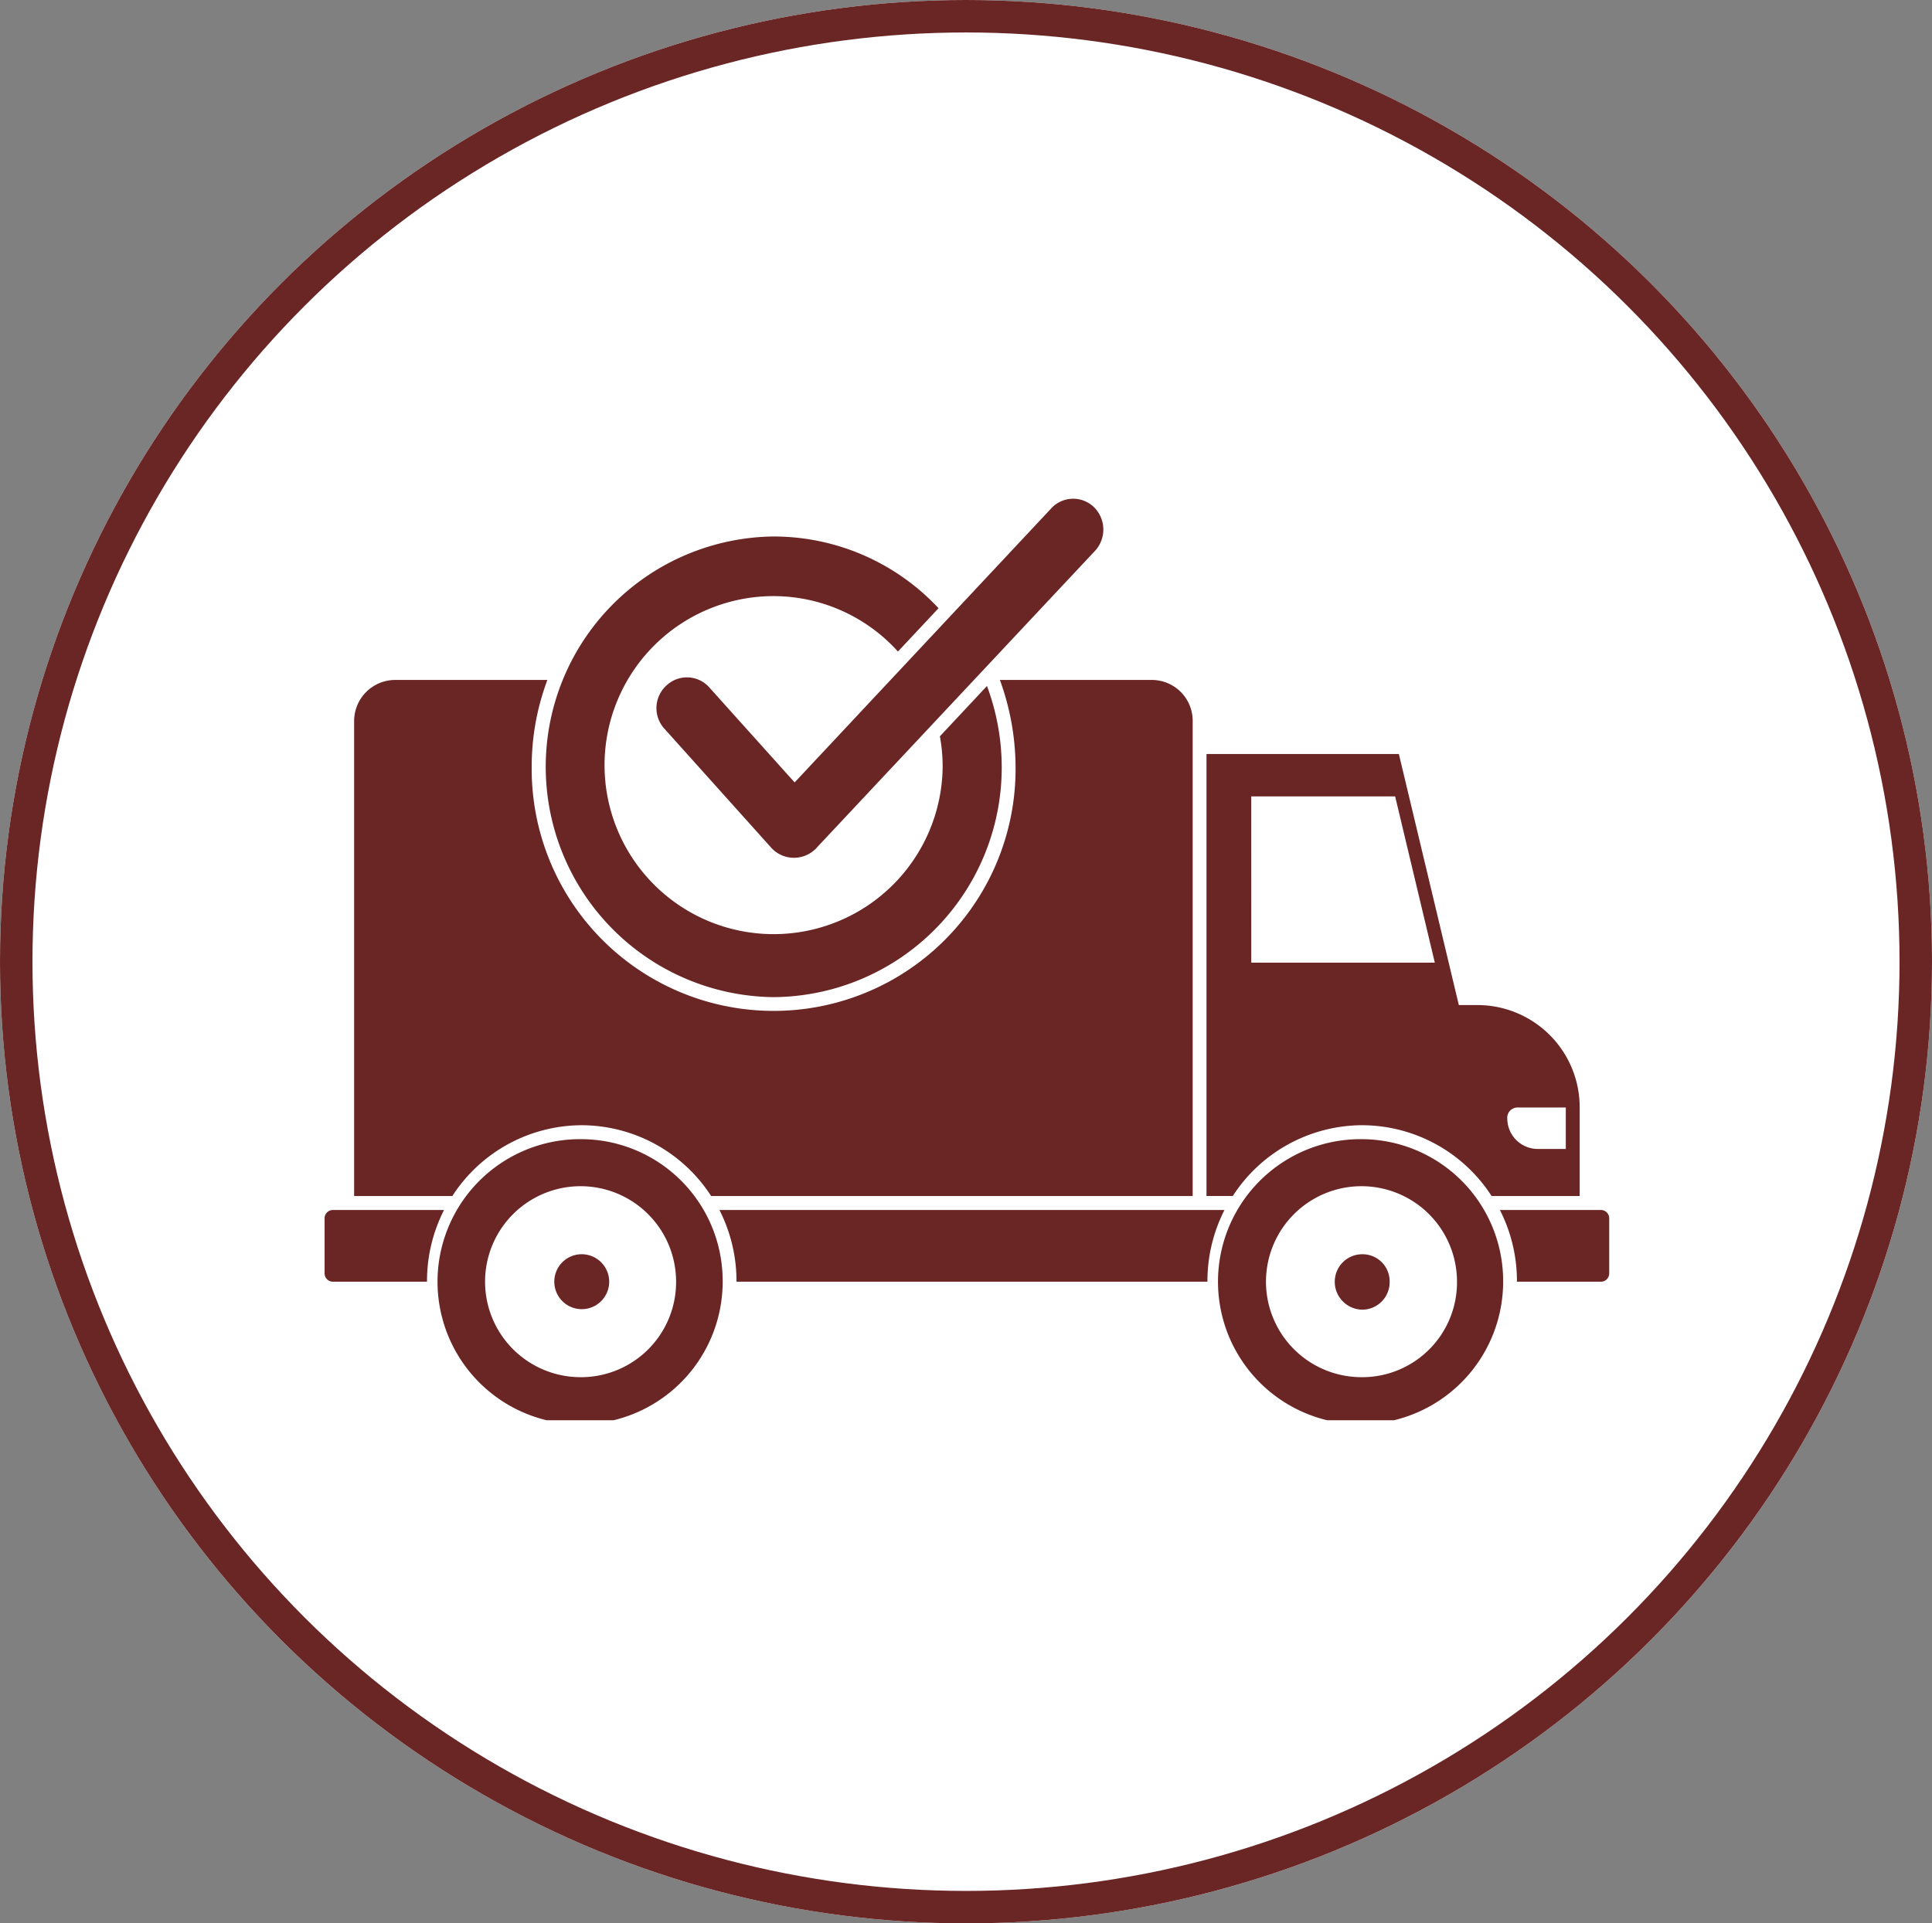
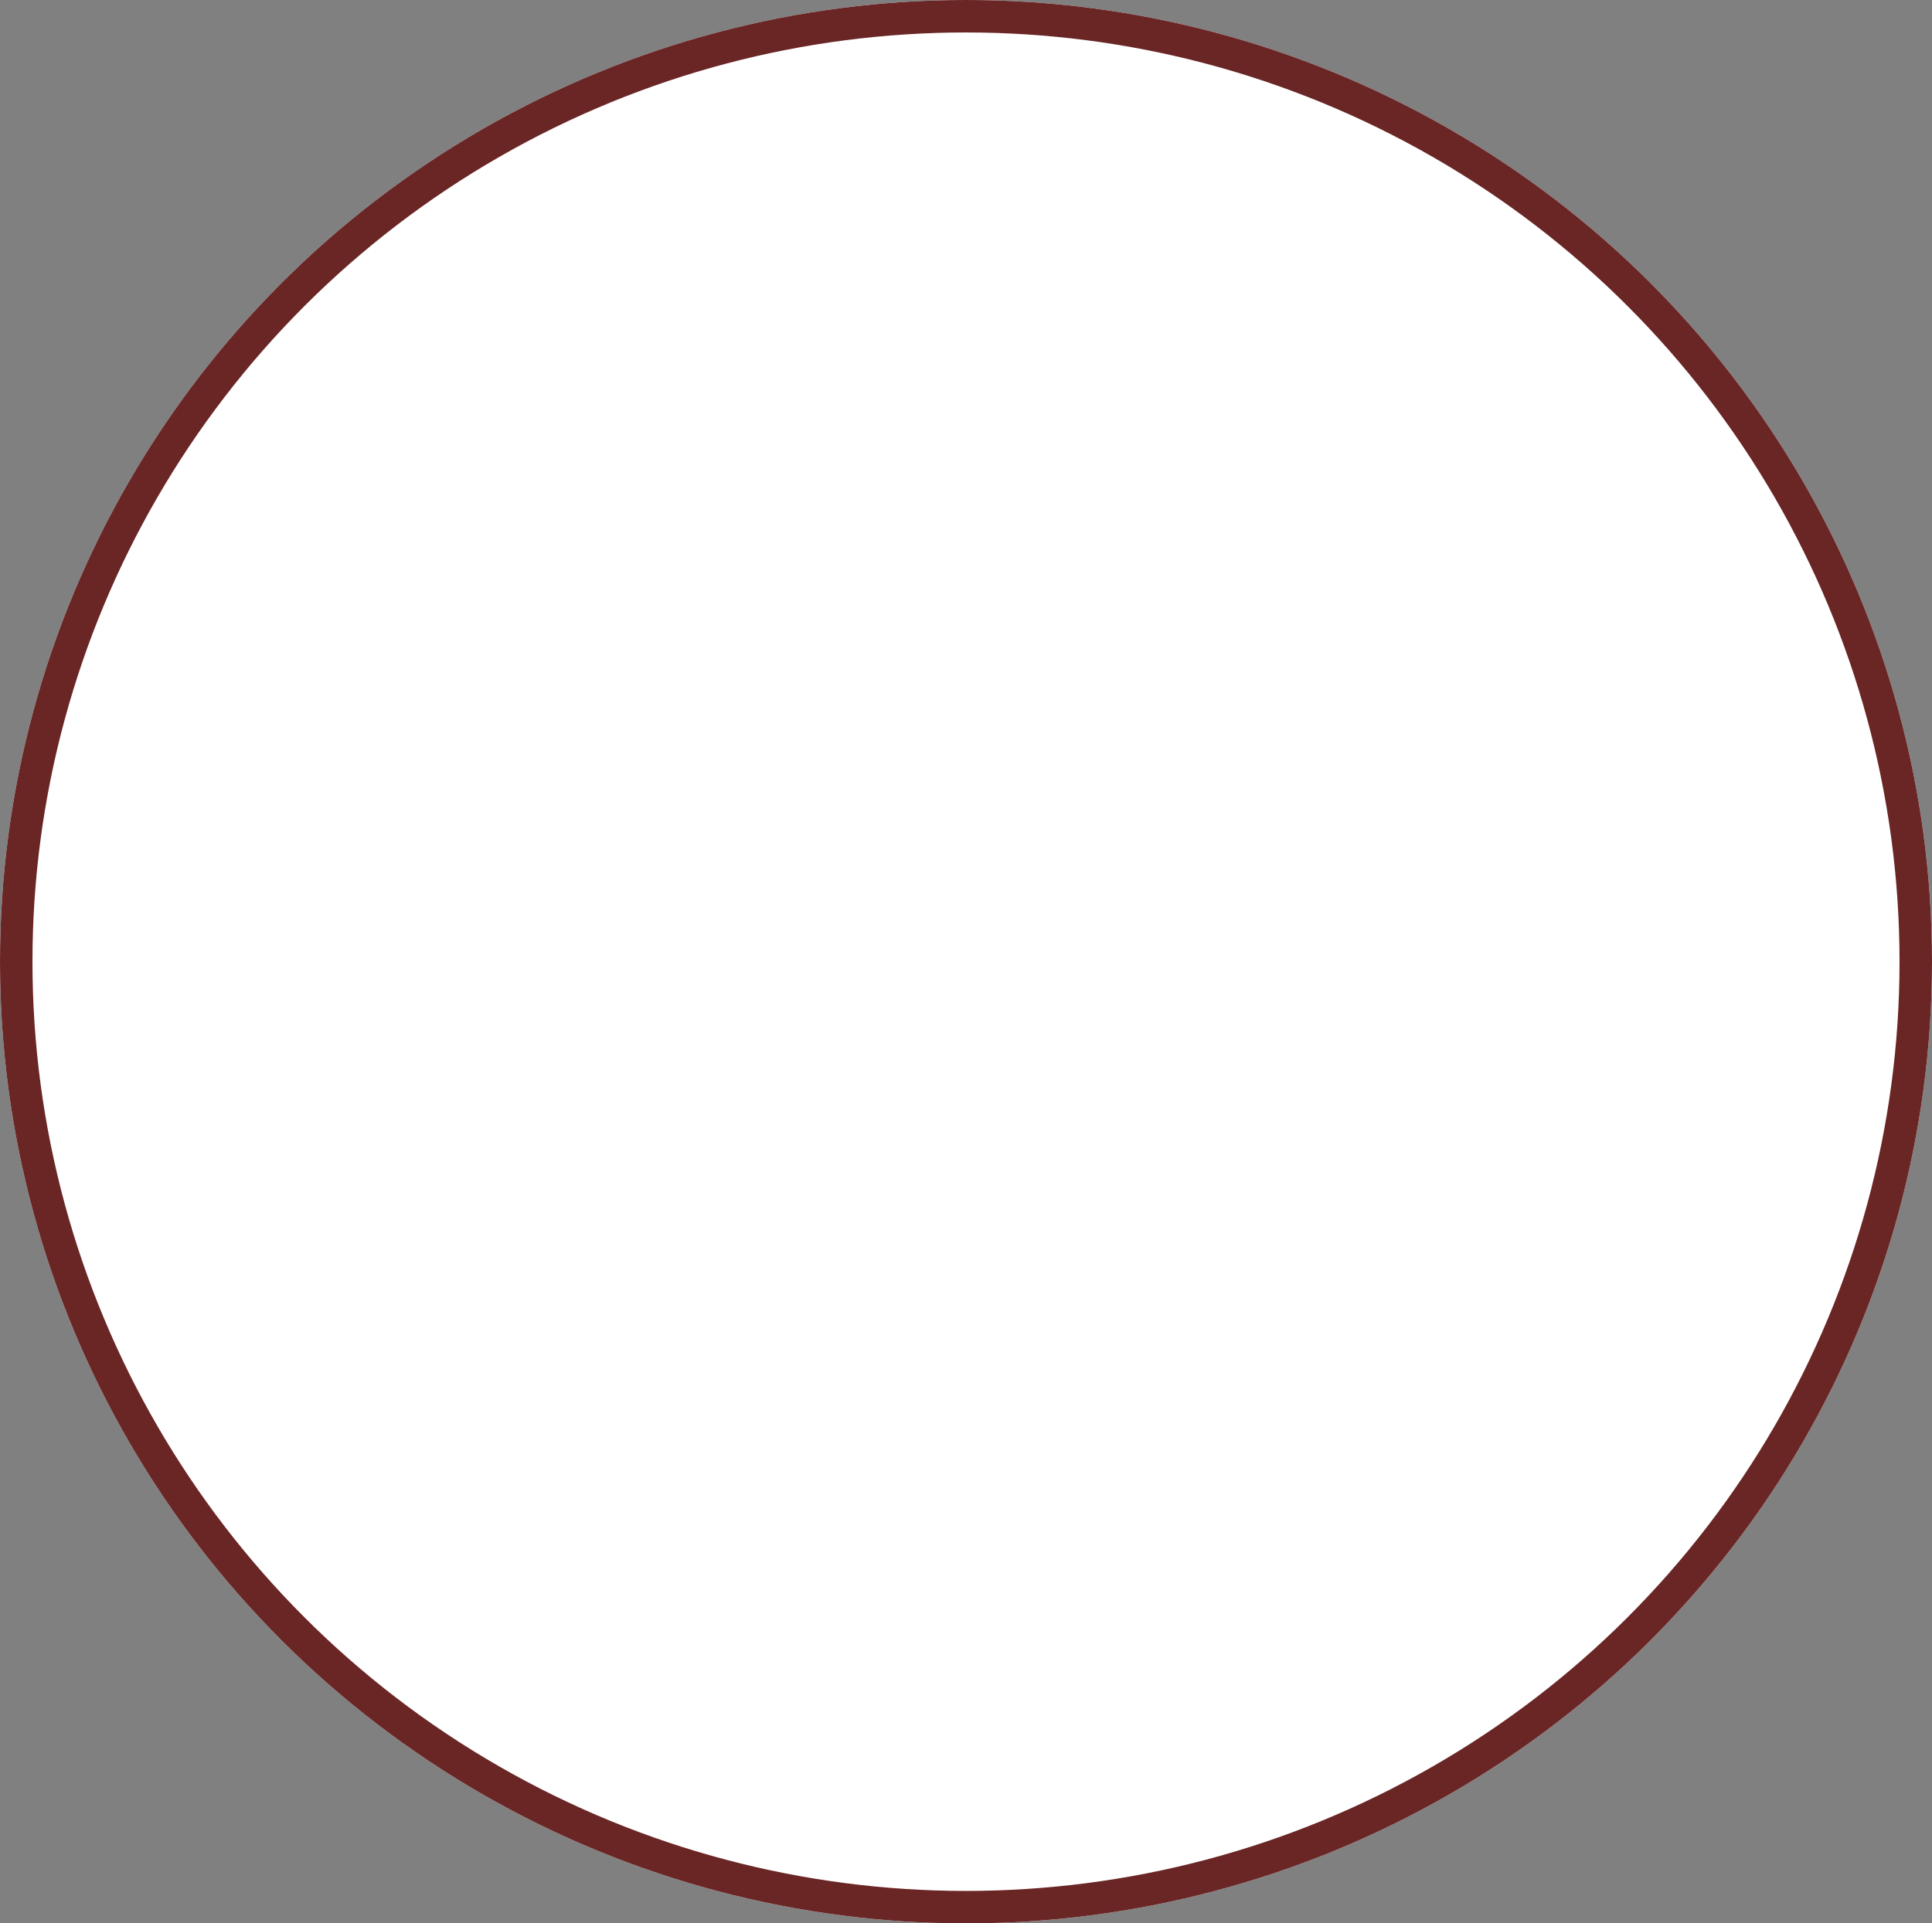
<svg xmlns="http://www.w3.org/2000/svg" width="238" height="237" viewBox="0 0 238 237">
  <rect x="0" y="0" width="238" height="237" fill="#808080" stroke="none" />
  <defs>
    <clipPath id="clip-path">
-       <rect id="Rectangle_61" data-name="Rectangle 61" width="159" height="114" transform="translate(0.115 -0.141)" fill="#6a2525" />
-     </clipPath>
+       </clipPath>
  </defs>
  <g id="Group_78" data-name="Group 78" transform="translate(18316 2221.406)">
    <g id="Ellipse_5" data-name="Ellipse 5" transform="translate(-18316 -2221.406)" fill="#fff" stroke="#6a2525" stroke-width="4">
      <ellipse cx="119" cy="118.5" rx="119" ry="118.5" stroke="none" />
      <ellipse cx="119" cy="118.5" rx="117" ry="116.5" fill="none" />
    </g>
    <g id="Group_76" data-name="Group 76" transform="translate(-18276.115 -2160.265)">
      <g id="Group_75" data-name="Group 75" transform="translate(0 0)" clip-path="url(#clip-path)">
-         <path id="Path_98" data-name="Path 98" d="M105.467,69.984a28.3,28.3,0,0,0,28.127-28.409,28.748,28.748,0,0,0-1.818-9.929l-5.8,6.2a20.717,20.717,0,0,1,.341,3.73A20.826,20.826,0,1,1,105.467,20.57a20.668,20.668,0,0,1,15.342,6.83l5-5.338a27.788,27.788,0,0,0-20.343-8.838,28.382,28.382,0,0,0,0,56.76" transform="translate(-50.078 -8.258)" fill="#6a2525" />
        <path id="Path_99" data-name="Path 99" d="M122.756,23.245a3.682,3.682,0,0,0-5.284-.23,3.77,3.77,0,0,0-.228,5.338l13.183,14.692a3.786,3.786,0,0,0,5.285.23c.114-.115.227-.172.284-.287L170.316,6.372a3.876,3.876,0,0,0-.171-5.338,3.68,3.68,0,0,0-5.285.172L133.268,34.953Z" transform="translate(-75.265 0.316)" fill="#6a2525" />
        <path id="Path_100" data-name="Path 100" d="M328.147,135.179a19.03,19.03,0,0,1,15.91,8.723H354.91V133a12.6,12.6,0,0,0-12.5-12.626h-2.387l-7.387-30.934h-23.7V143.9h3.239a19.055,19.055,0,0,1,15.967-8.723m17.842-.918a1.268,1.268,0,0,1,1.25-1.263h5.966v5.108H349.74a3.765,3.765,0,0,1-3.75-3.788Zm-31.536-39.6h17.729l4.887,20.489H314.453Z" transform="translate(-200.196 -57.67)" fill="#6a2525" />
-         <path id="Path_101" data-name="Path 101" d="M38.354,118.356a19.056,19.056,0,0,1,15.967,8.723h59.322V68.54a5.033,5.033,0,0,0-5-5.05H89.892a31.716,31.716,0,0,1,1.932,10.675,29.805,29.805,0,1,1-59.607,0A30.371,30.371,0,0,1,34.15,63.49H15.341a5.07,5.07,0,0,0-5,5.05v58.54h12.1a19.031,19.031,0,0,1,15.91-8.723" transform="translate(-6.603 -40.847)" fill="#6a2525" />
        <path id="Path_102" data-name="Path 102" d="M58.049,224.4a17.563,17.563,0,1,0,17.388,17.562A17.463,17.463,0,0,0,58.049,224.4m0,29.327A11.766,11.766,0,1,1,69.7,241.965,11.723,11.723,0,0,1,58.049,253.73" transform="translate(-26.298 -145.172)" fill="#6a2525" />
        <path id="Path_103" data-name="Path 103" d="M357.269,264.712a3.388,3.388,0,0,0-3.41,3.386,3.437,3.437,0,0,0,3.41,3.443,3.388,3.388,0,0,0,3.352-3.443,3.339,3.339,0,0,0-3.352-3.386" transform="translate(-229.317 -171.305)" fill="#6a2525" />
        <path id="Path_104" data-name="Path 104" d="M331.5,224.4a17.563,17.563,0,1,0,17.331,17.562A17.475,17.475,0,0,0,331.5,224.4m0,29.327a11.766,11.766,0,1,1,11.648-11.765A11.687,11.687,0,0,1,331.5,253.73" transform="translate(-203.547 -145.172)" fill="#6a2525" />
        <path id="Path_105" data-name="Path 105" d="M424.15,249.208H411.706a19.294,19.294,0,0,1,2.1,8.838H424.15a1.024,1.024,0,0,0,1.023-1.033v-6.772a1.024,1.024,0,0,0-1.023-1.033" transform="translate(-266.822 -161.254)" fill="#6a2525" />
        <path id="Path_106" data-name="Path 106" d="M138.313,249.208a19.294,19.294,0,0,1,2.1,8.838h58.016a19.29,19.29,0,0,1,2.1-8.838Z" transform="translate(-89.572 -161.254)" fill="#6a2525" />
        <path id="Path_107" data-name="Path 107" d="M1.023,249.208A1.024,1.024,0,0,0,0,250.241v6.772a1.024,1.024,0,0,0,1.023,1.033H12.615a19.3,19.3,0,0,1,2.1-8.838Z" transform="translate(0.101 -161.254)" fill="#6a2525" />
        <path id="Path_108" data-name="Path 108" d="M83.819,264.712a3.375,3.375,0,0,0-3.352,3.386,3.381,3.381,0,1,0,6.762,0,3.387,3.387,0,0,0-3.409-3.386" transform="translate(-52.068 -171.305)" fill="#6a2525" />
      </g>
    </g>
  </g>
</svg>